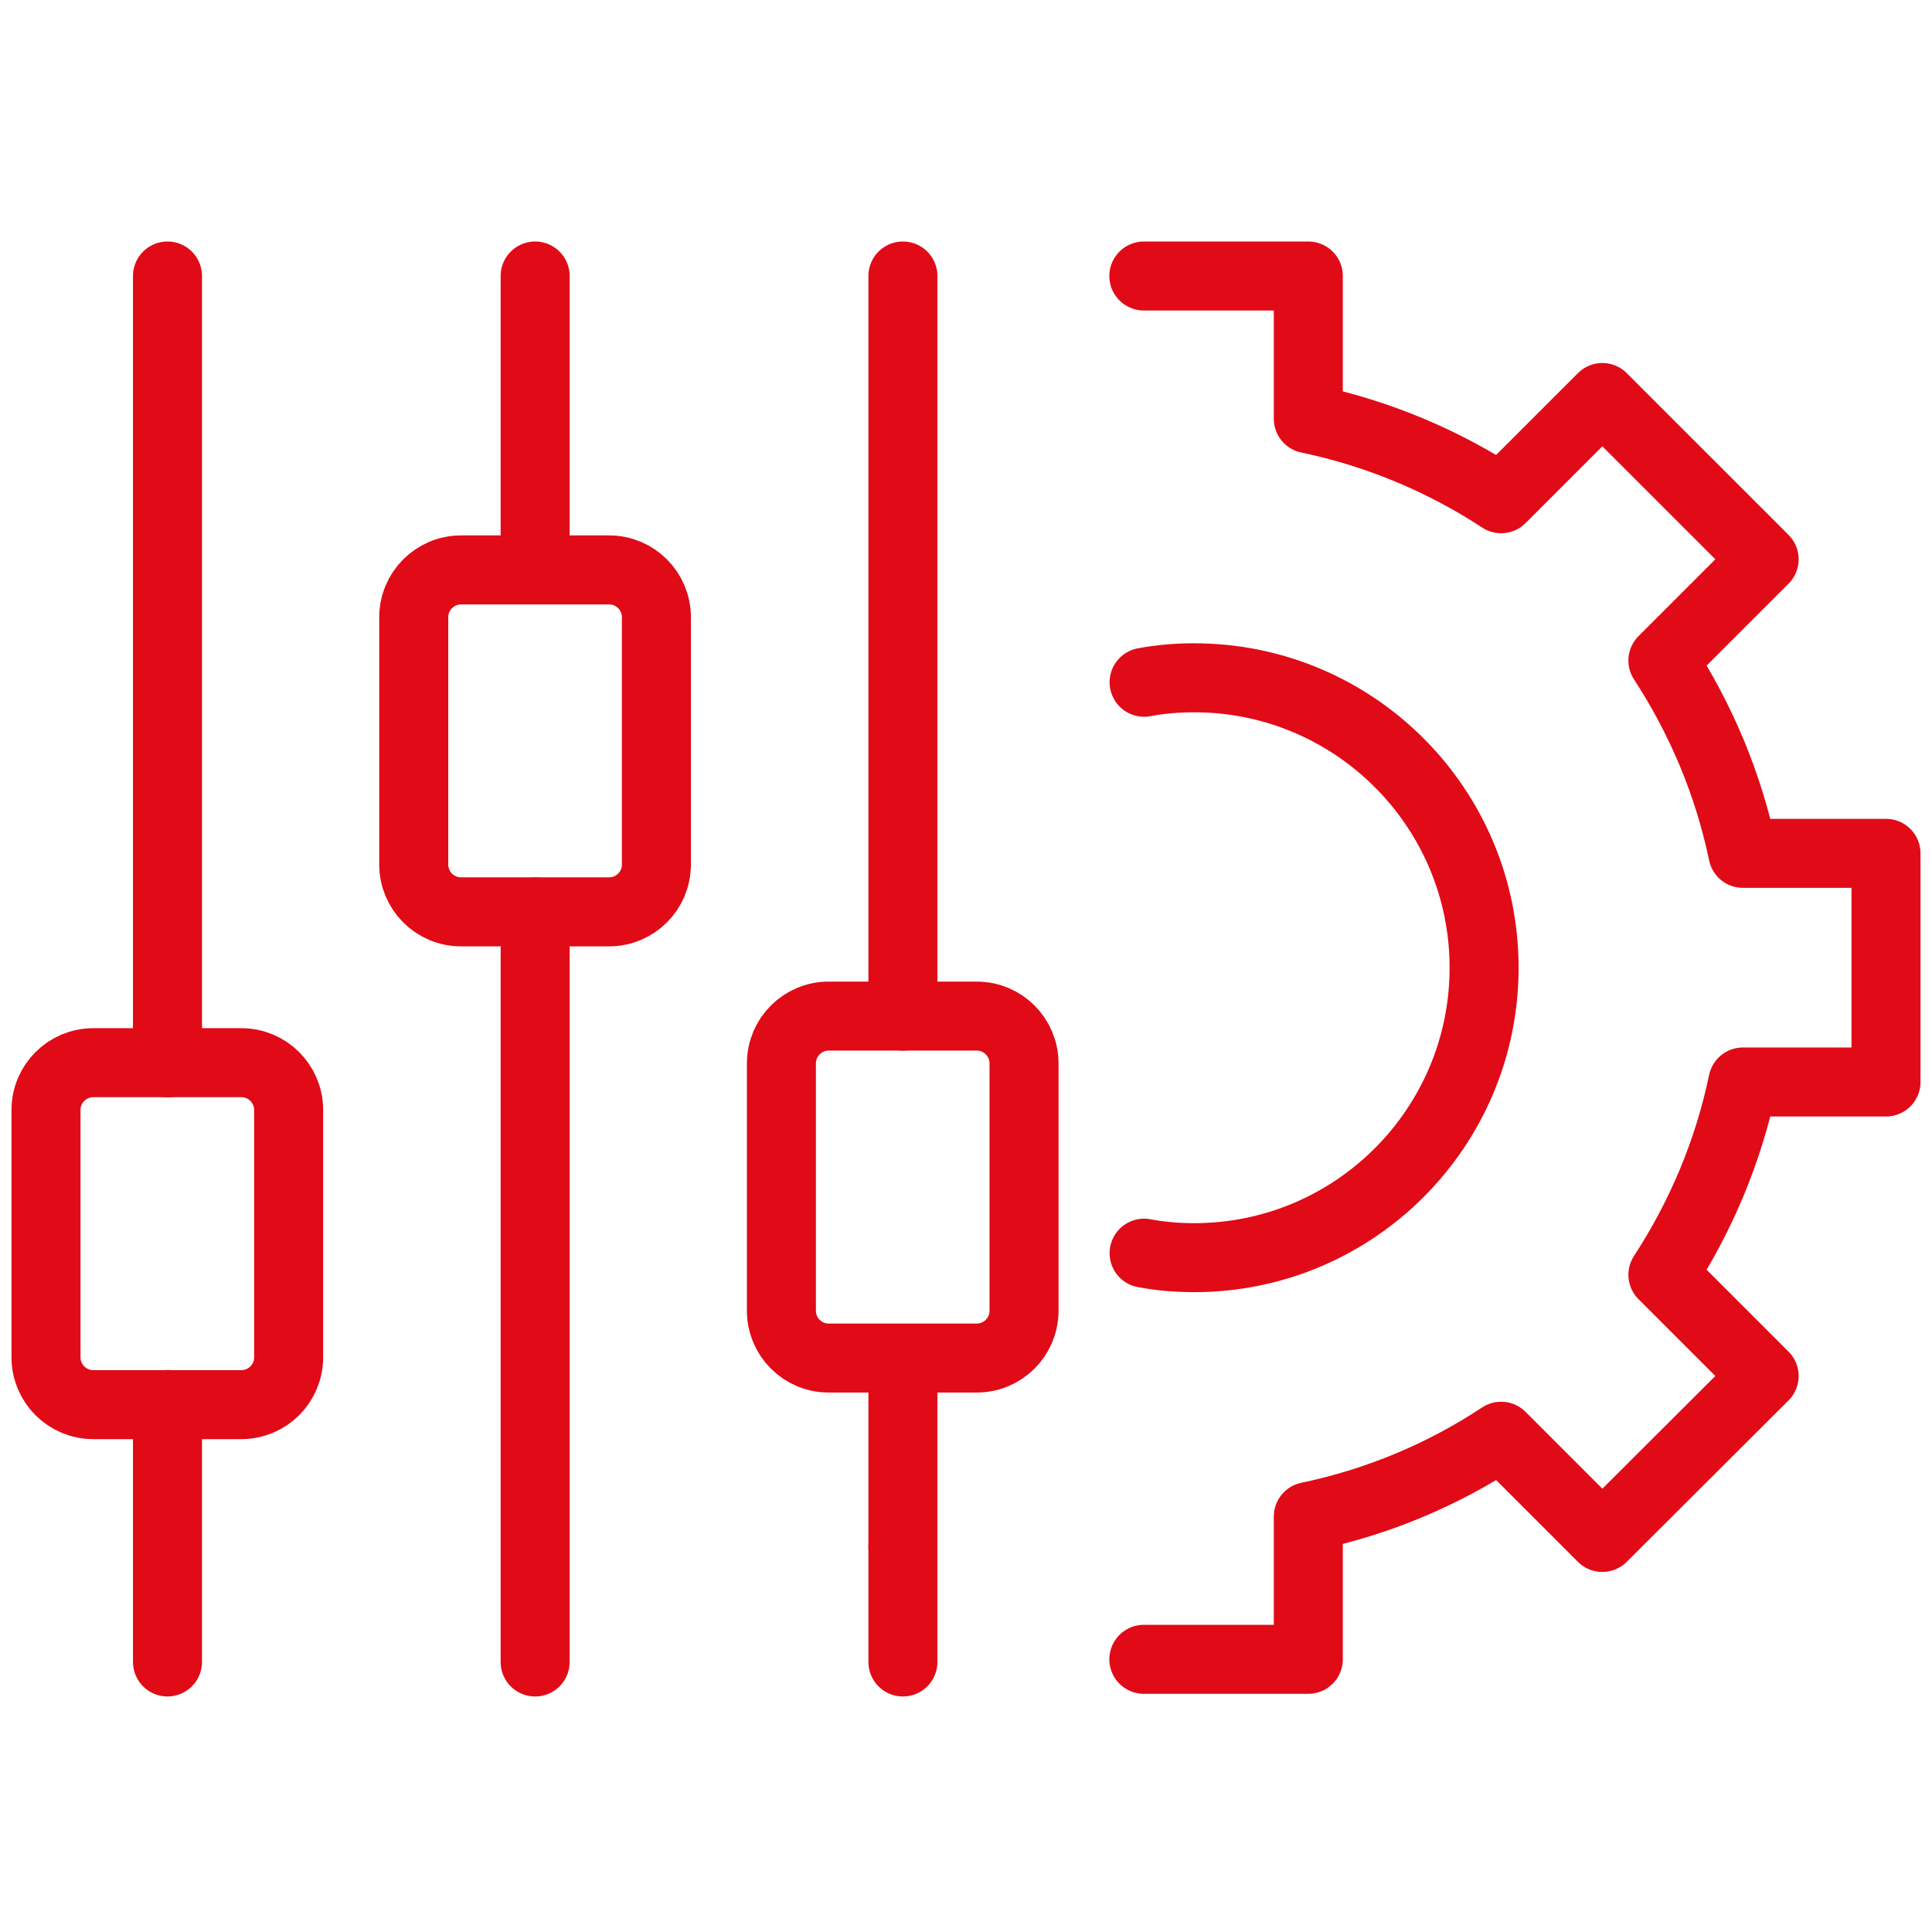
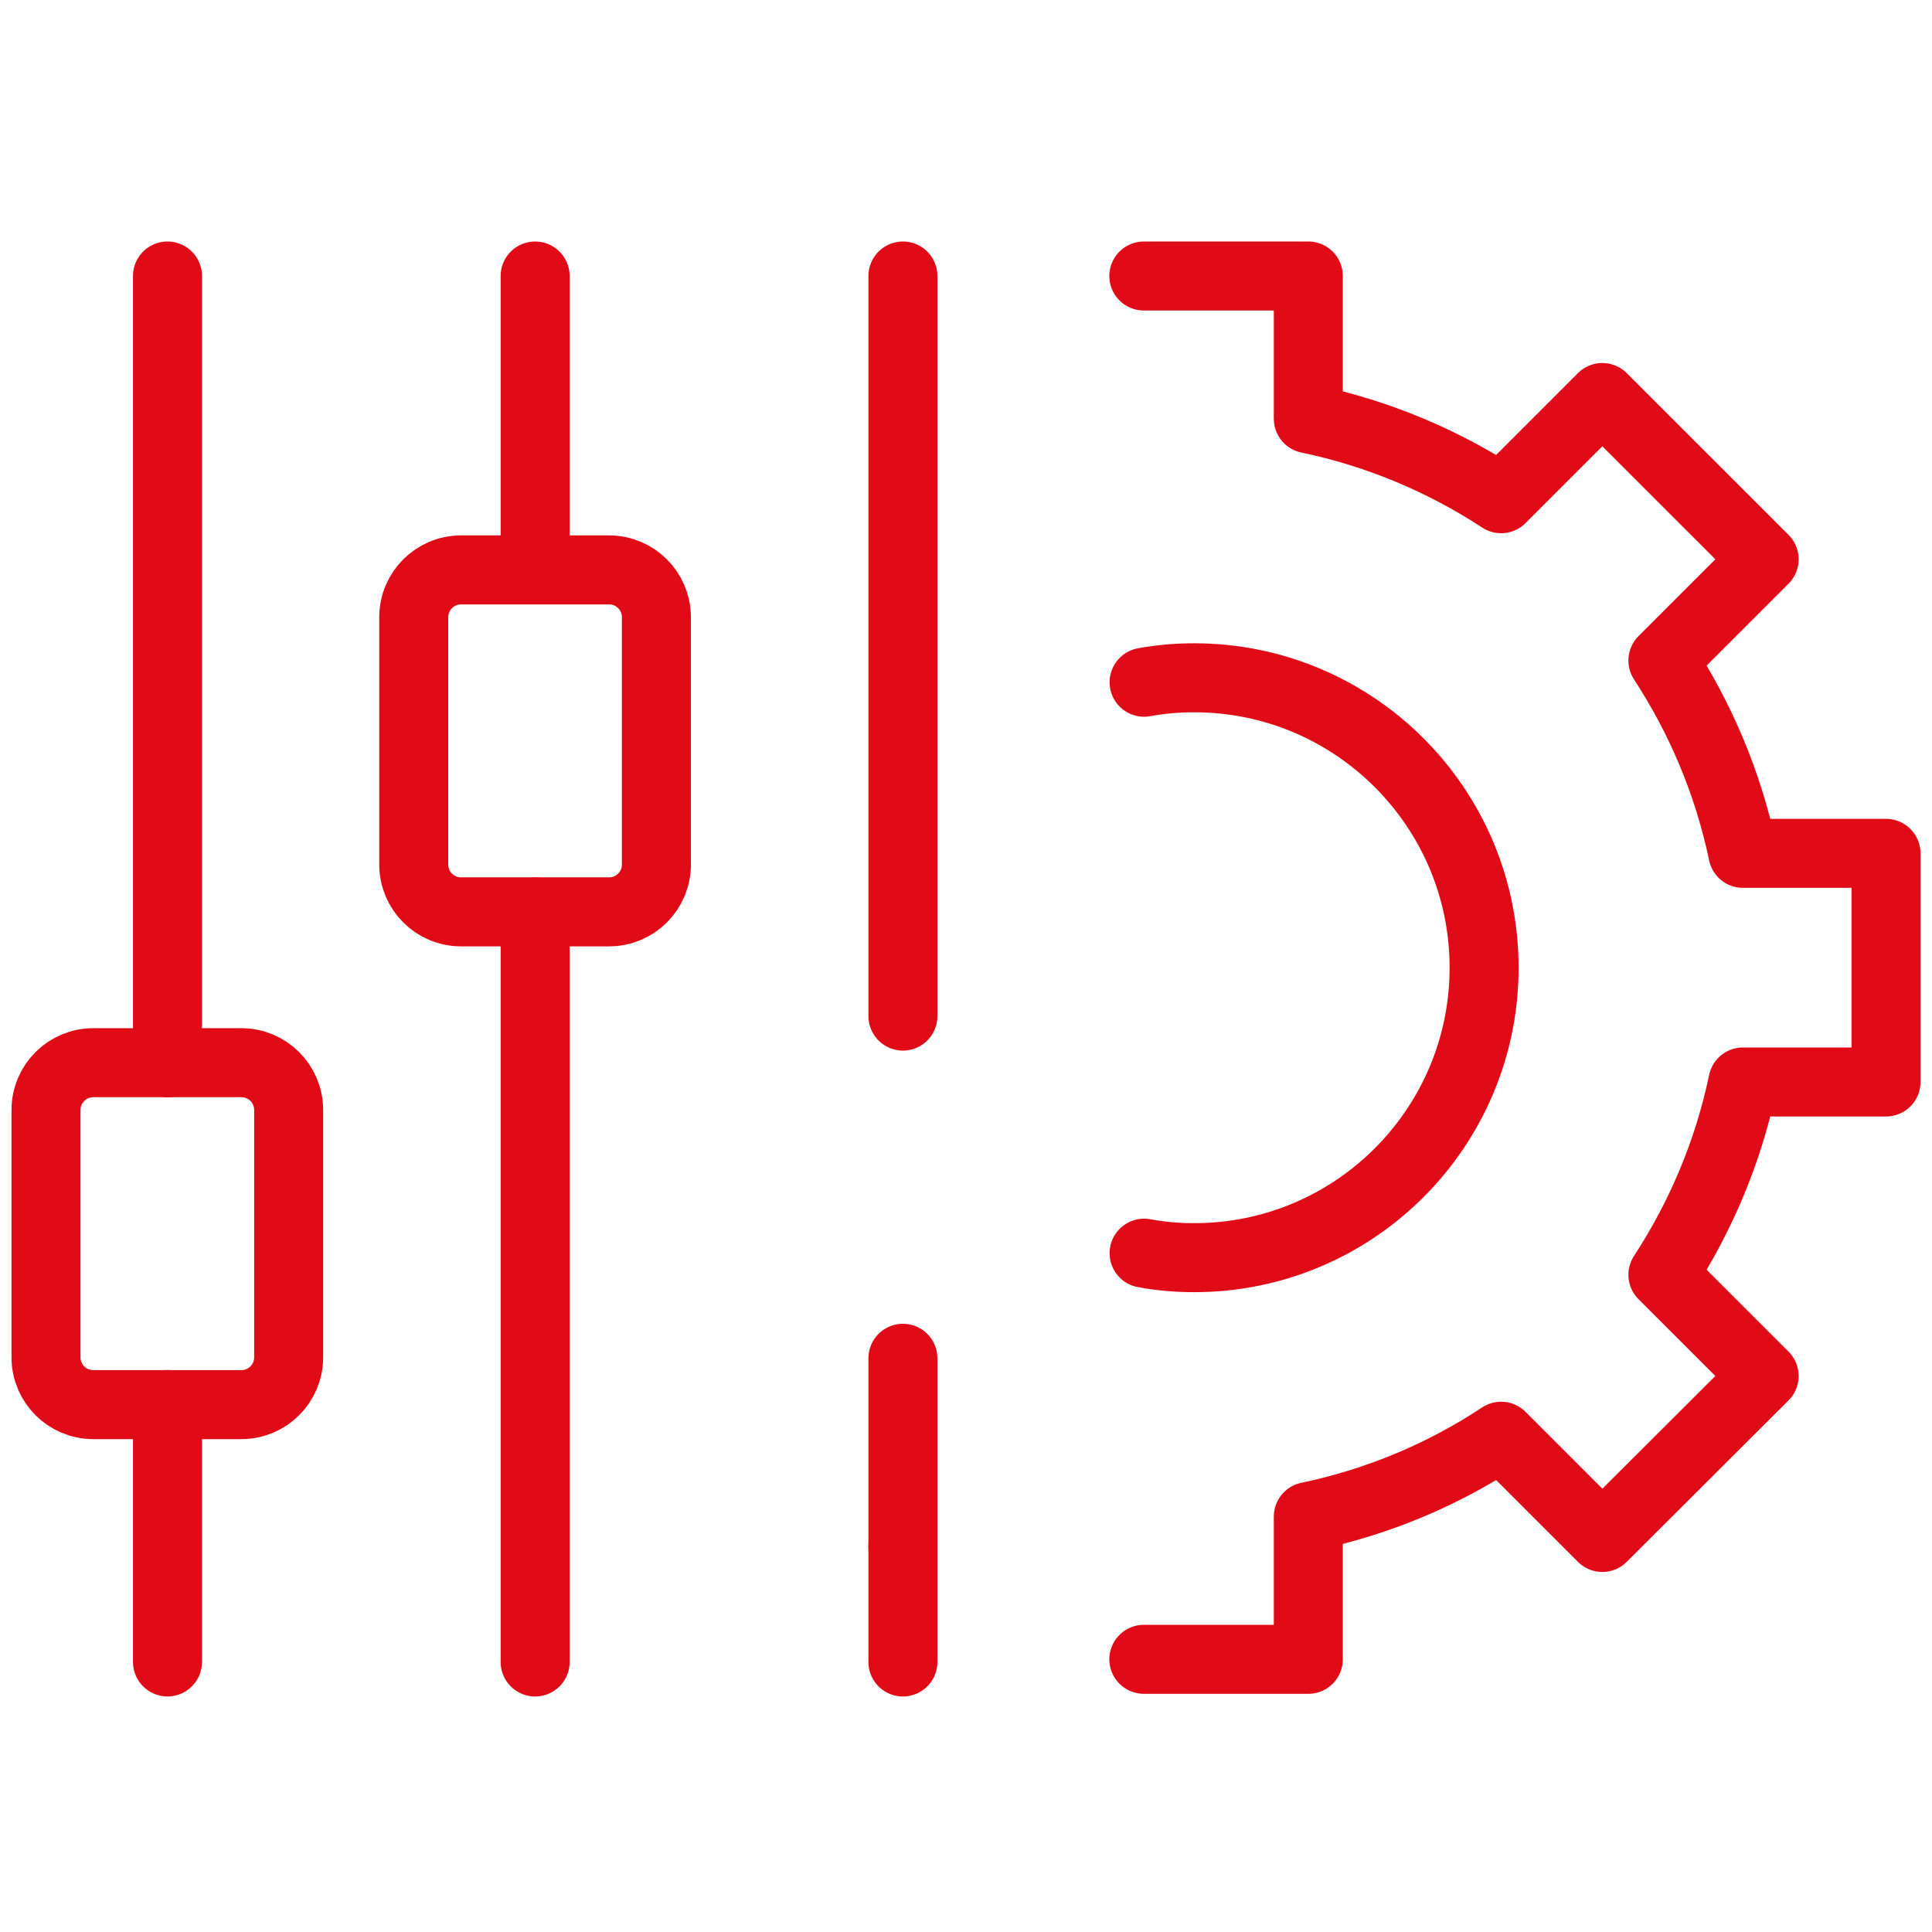
<svg xmlns="http://www.w3.org/2000/svg" width="84" height="84" viewBox="0 0 84 84" fill="none">
  <g clip-path="url(#clip0_5898_11033)">
-     <path d="M42.467 44.178H36.03C34.894 44.178 33.974 45.099 33.974 46.235V56.989C33.974 58.125 34.894 59.045 36.03 59.045H42.467C43.602 59.045 44.523 58.125 44.523 56.989V46.235C44.523 45.099 43.602 44.178 42.467 44.178Z" stroke="#E10A17" stroke-width="3" stroke-linecap="round" stroke-linejoin="round" />
    <path d="M39.257 67.245V59.056" stroke="#E10A17" stroke-width="3" stroke-linecap="round" stroke-linejoin="round" />
    <path d="M39.257 72.26V67.245" stroke="#E10A17" stroke-width="3" stroke-linecap="round" stroke-linejoin="round" />
    <path d="M39.257 44.178V12" stroke="#E10A17" stroke-width="3" stroke-linecap="round" stroke-linejoin="round" />
    <path d="M26.482 24.779H20.046C18.91 24.779 17.989 25.7 17.989 26.836V37.59C17.989 38.726 18.91 39.646 20.046 39.646H26.482C27.618 39.646 28.539 38.726 28.539 37.59V26.836C28.539 25.7 27.618 24.779 26.482 24.779Z" stroke="#E10A17" stroke-width="3" stroke-linecap="round" stroke-linejoin="round" />
    <path d="M23.267 72.26V39.651" stroke="#E10A17" stroke-width="3" stroke-linecap="round" stroke-linejoin="round" />
    <path d="M23.267 24.774V12" stroke="#E10A17" stroke-width="3" stroke-linecap="round" stroke-linejoin="round" />
    <path d="M10.493 46.204H4.056C2.921 46.204 2 47.124 2 48.26V59.014C2 60.15 2.921 61.071 4.056 61.071H10.493C11.629 61.071 12.55 60.15 12.55 59.014V48.26C12.55 47.124 11.629 46.204 10.493 46.204Z" stroke="#E10A17" stroke-width="3" stroke-linecap="round" stroke-linejoin="round" />
    <path d="M7.282 72.259V61.065" stroke="#E10A17" stroke-width="3" stroke-linecap="round" stroke-linejoin="round" />
    <path d="M7.282 46.209V12" stroke="#E10A17" stroke-width="3" stroke-linecap="round" stroke-linejoin="round" />
    <path d="M49.743 54.486C50.441 54.618 51.175 54.681 51.92 54.681C58.887 54.681 64.526 49.026 64.526 42.075C64.526 35.124 58.887 29.469 51.92 29.469C51.175 29.469 50.441 29.532 49.743 29.663" stroke="#E10A17" stroke-width="3" stroke-linecap="round" stroke-linejoin="round" />
    <path d="M49.732 12H56.883V18.206C59.92 18.841 62.763 20.042 65.266 21.684L69.667 17.283L76.702 24.317L72.3 28.719C73.942 31.237 75.144 34.064 75.778 37.102H82V47.043H75.778C75.144 50.08 73.942 52.907 72.3 55.426L76.702 59.827L69.667 66.846L65.266 62.445C62.763 64.102 59.92 65.304 56.883 65.938V72.144H49.732" stroke="#E10A17" stroke-width="3" stroke-linecap="round" stroke-linejoin="round" />
  </g>
  <defs>
    <clipPath id="clip0_5898_11033">
      <rect width="84" height="84" fill="white" />
    </clipPath>
  </defs>
</svg>